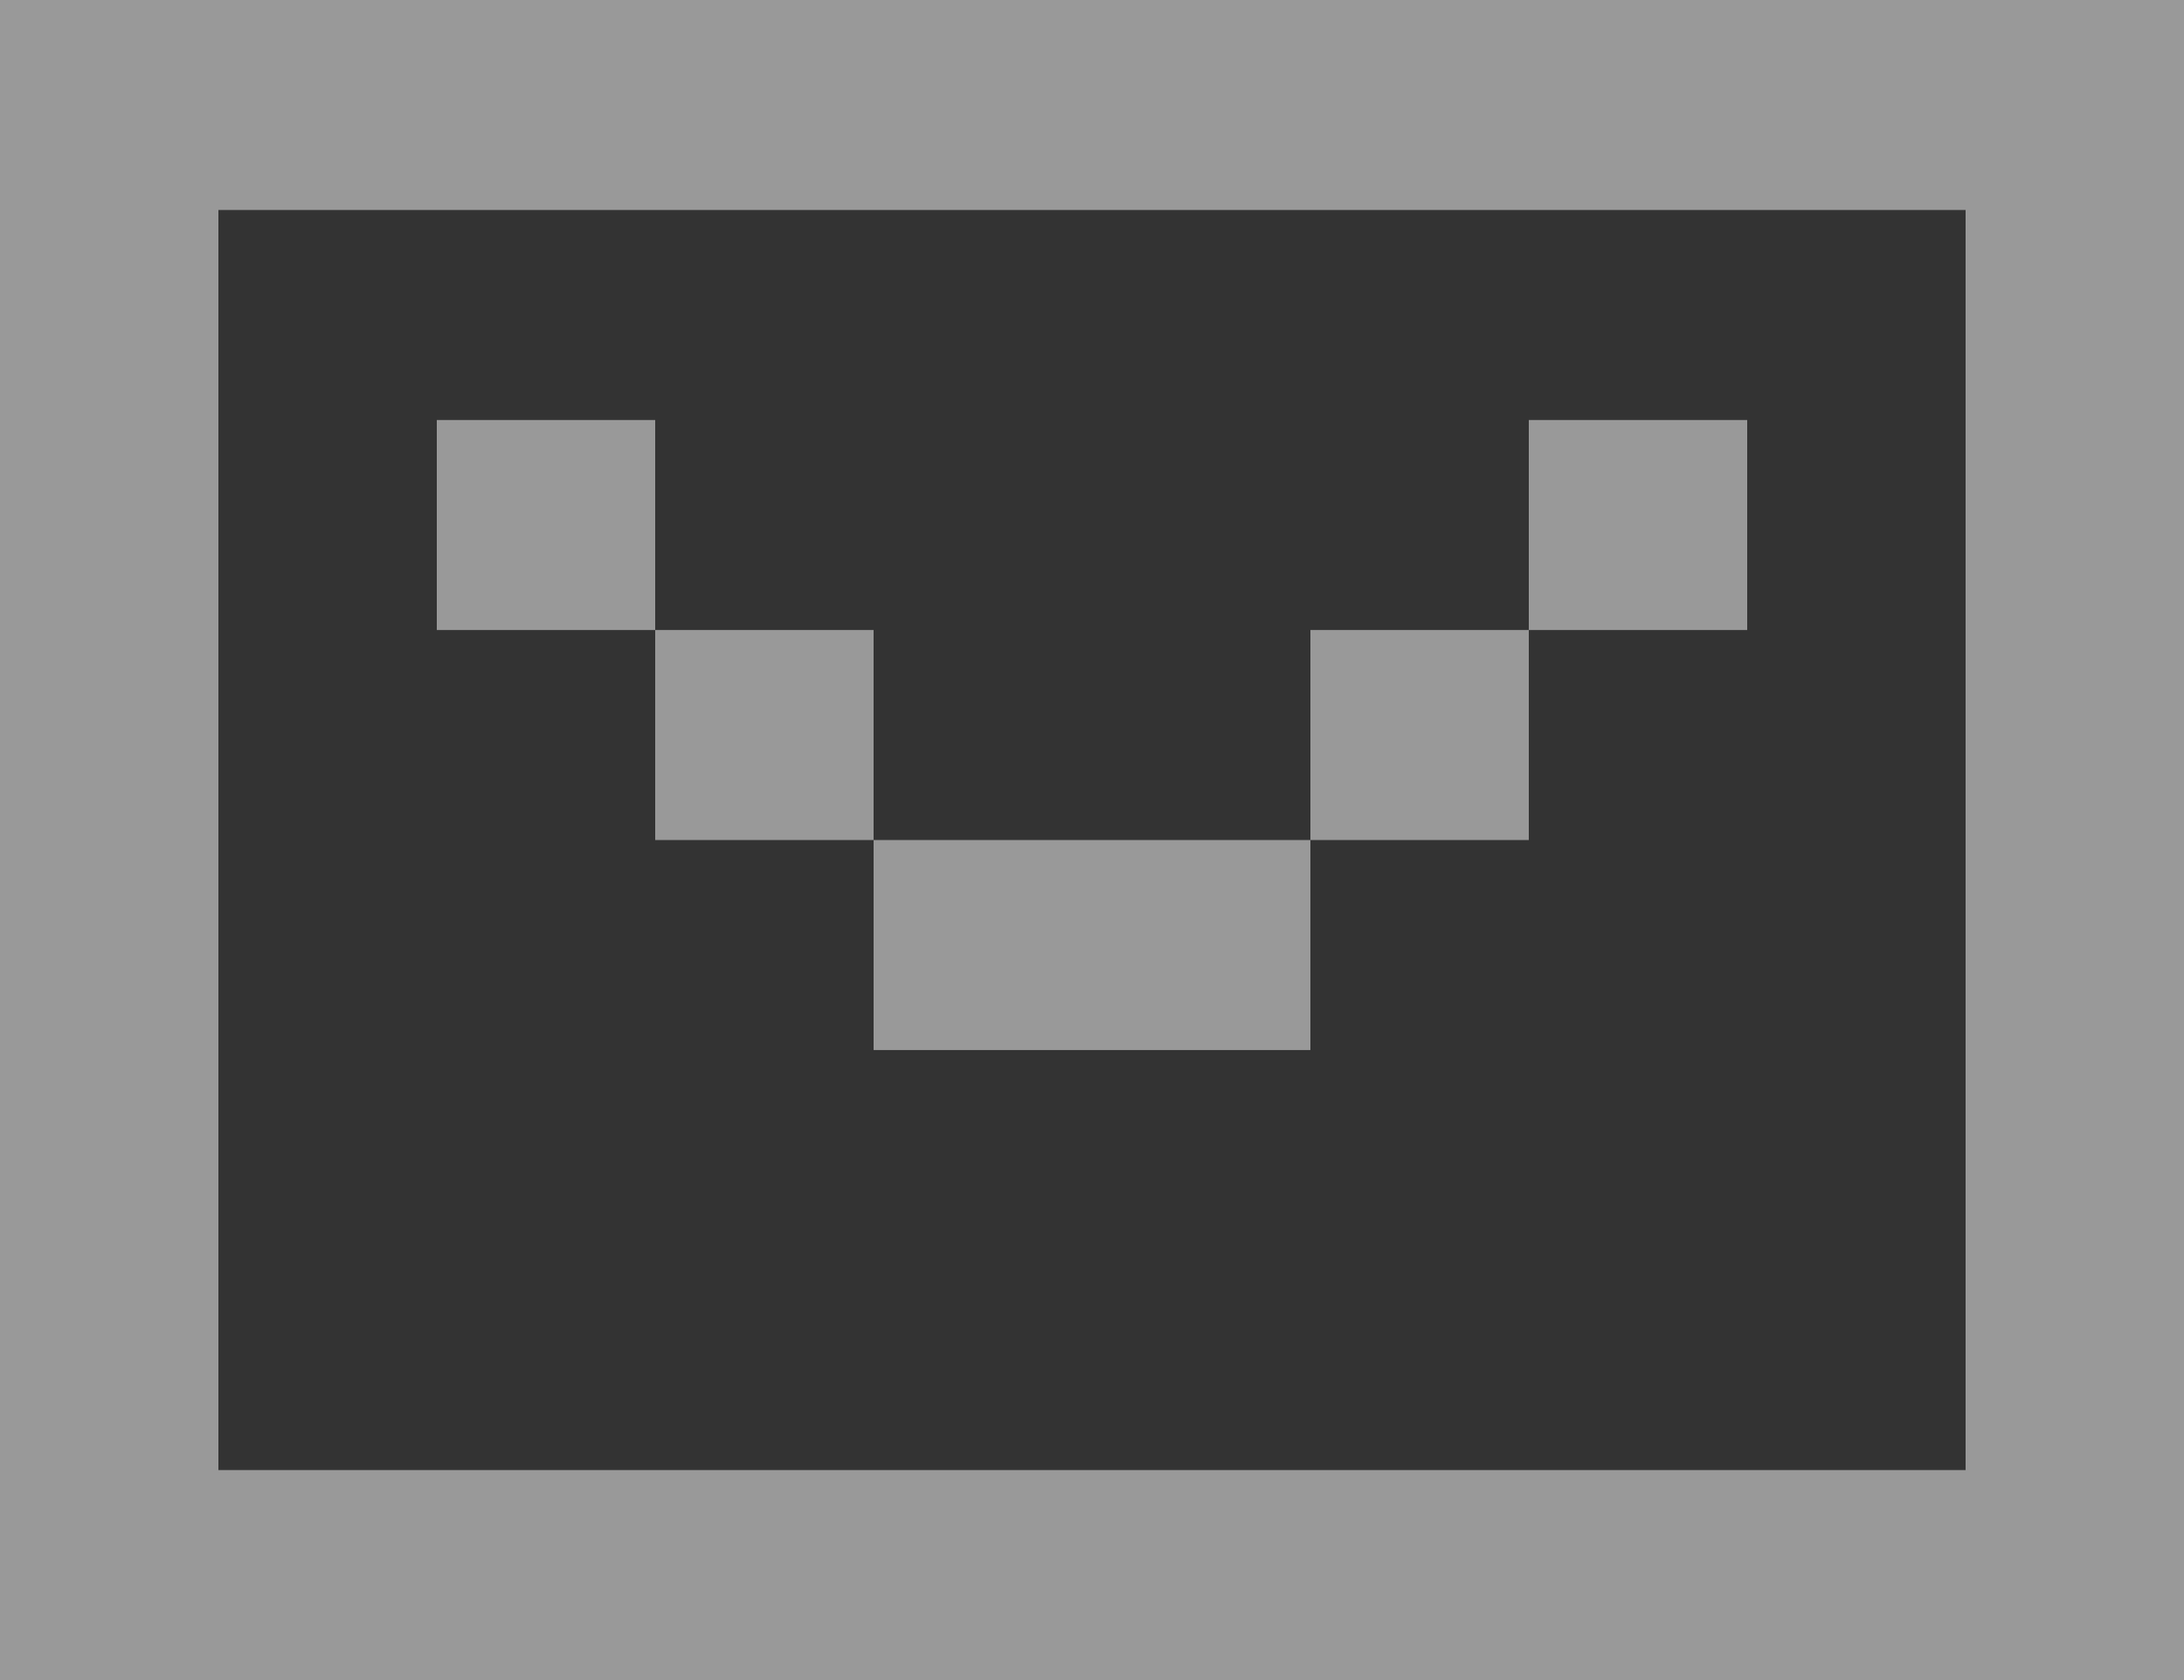
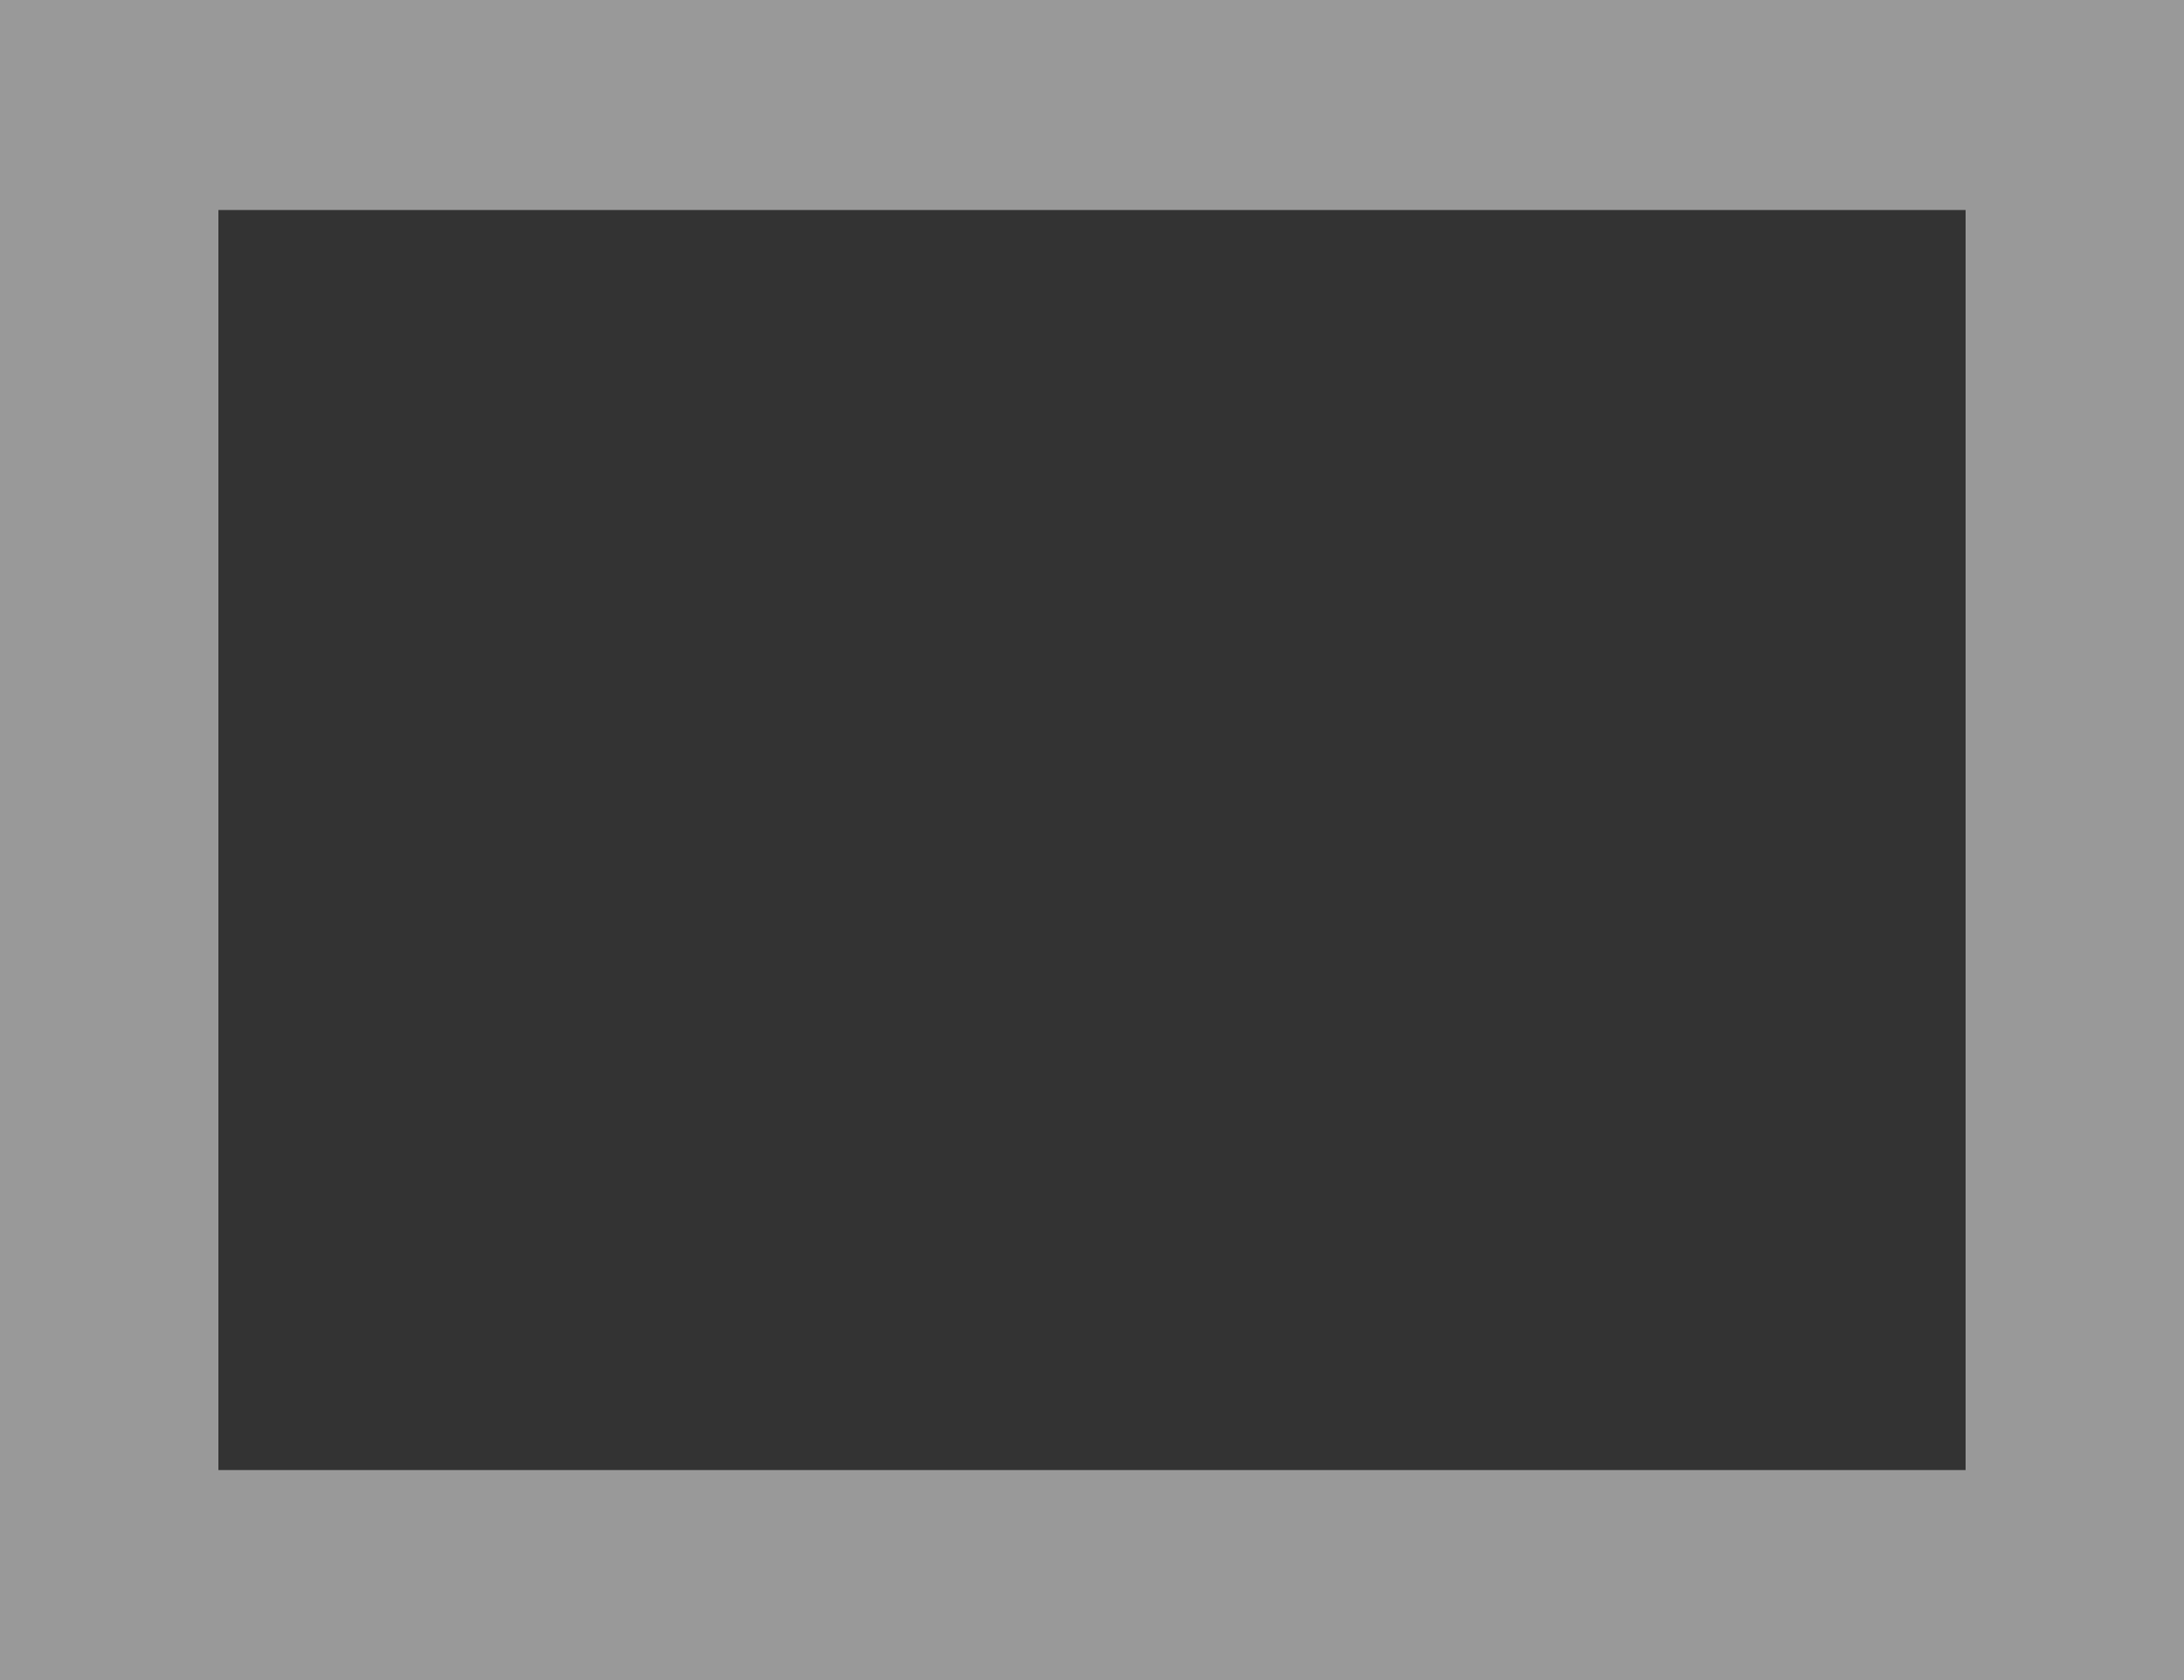
<svg xmlns="http://www.w3.org/2000/svg" width="26" height="20" viewBox="0 0 26 20" fill="none">
  <rect x="0" y="0" width="26" height="20" fill="#333333" stroke="none" />
  <g opacity="0.5">
-     <path d="M15.6 12.5H10.4V10H15.6V12.5Z" fill="white" />
-     <path d="M10.4 10H7.8V7.5H10.4V10Z" fill="white" />
-     <path d="M18.2 10H15.6V7.5H18.2V10Z" fill="white" />
-     <path d="M7.8 7.5H5.2V5H7.8V7.5Z" fill="white" />
-     <path d="M20.8 7.5H18.2V5H20.8V7.5Z" fill="white" />
    <path fill-rule="evenodd" clip-rule="evenodd" d="M26 20H0V0H26V20ZM2.6 17.5H23.4V2.5H2.6V17.5Z" fill="white" />
  </g>
</svg>